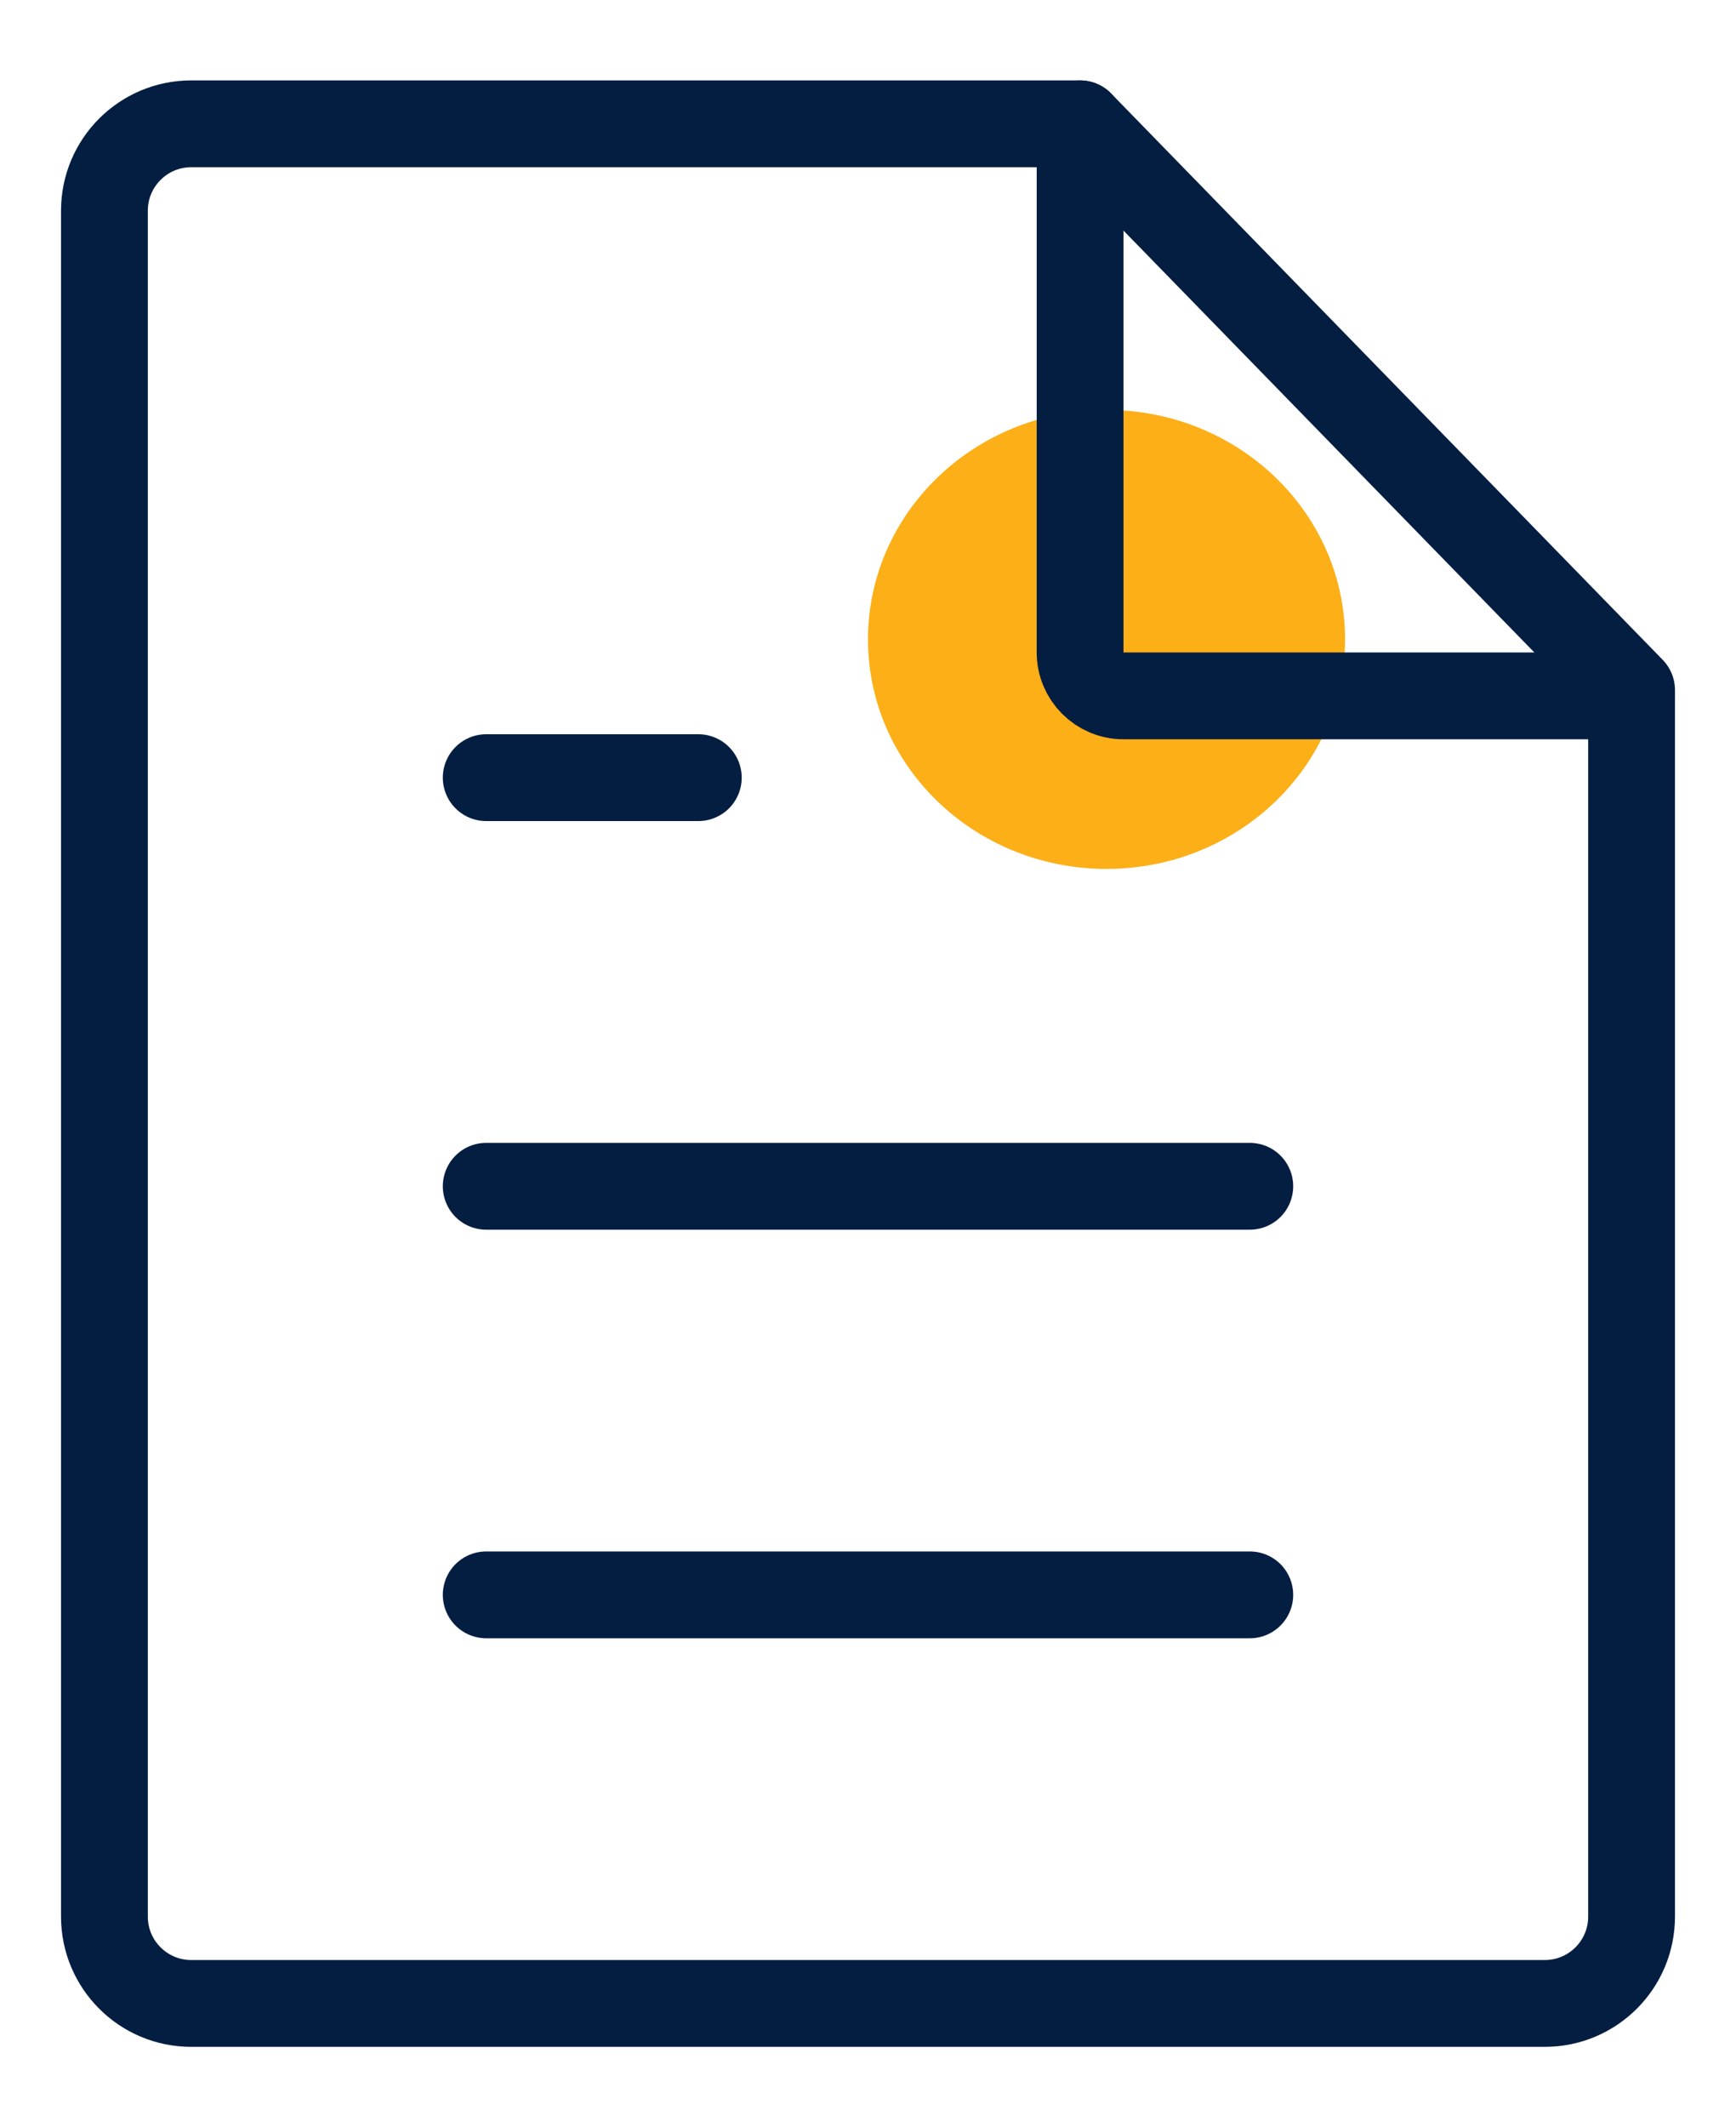
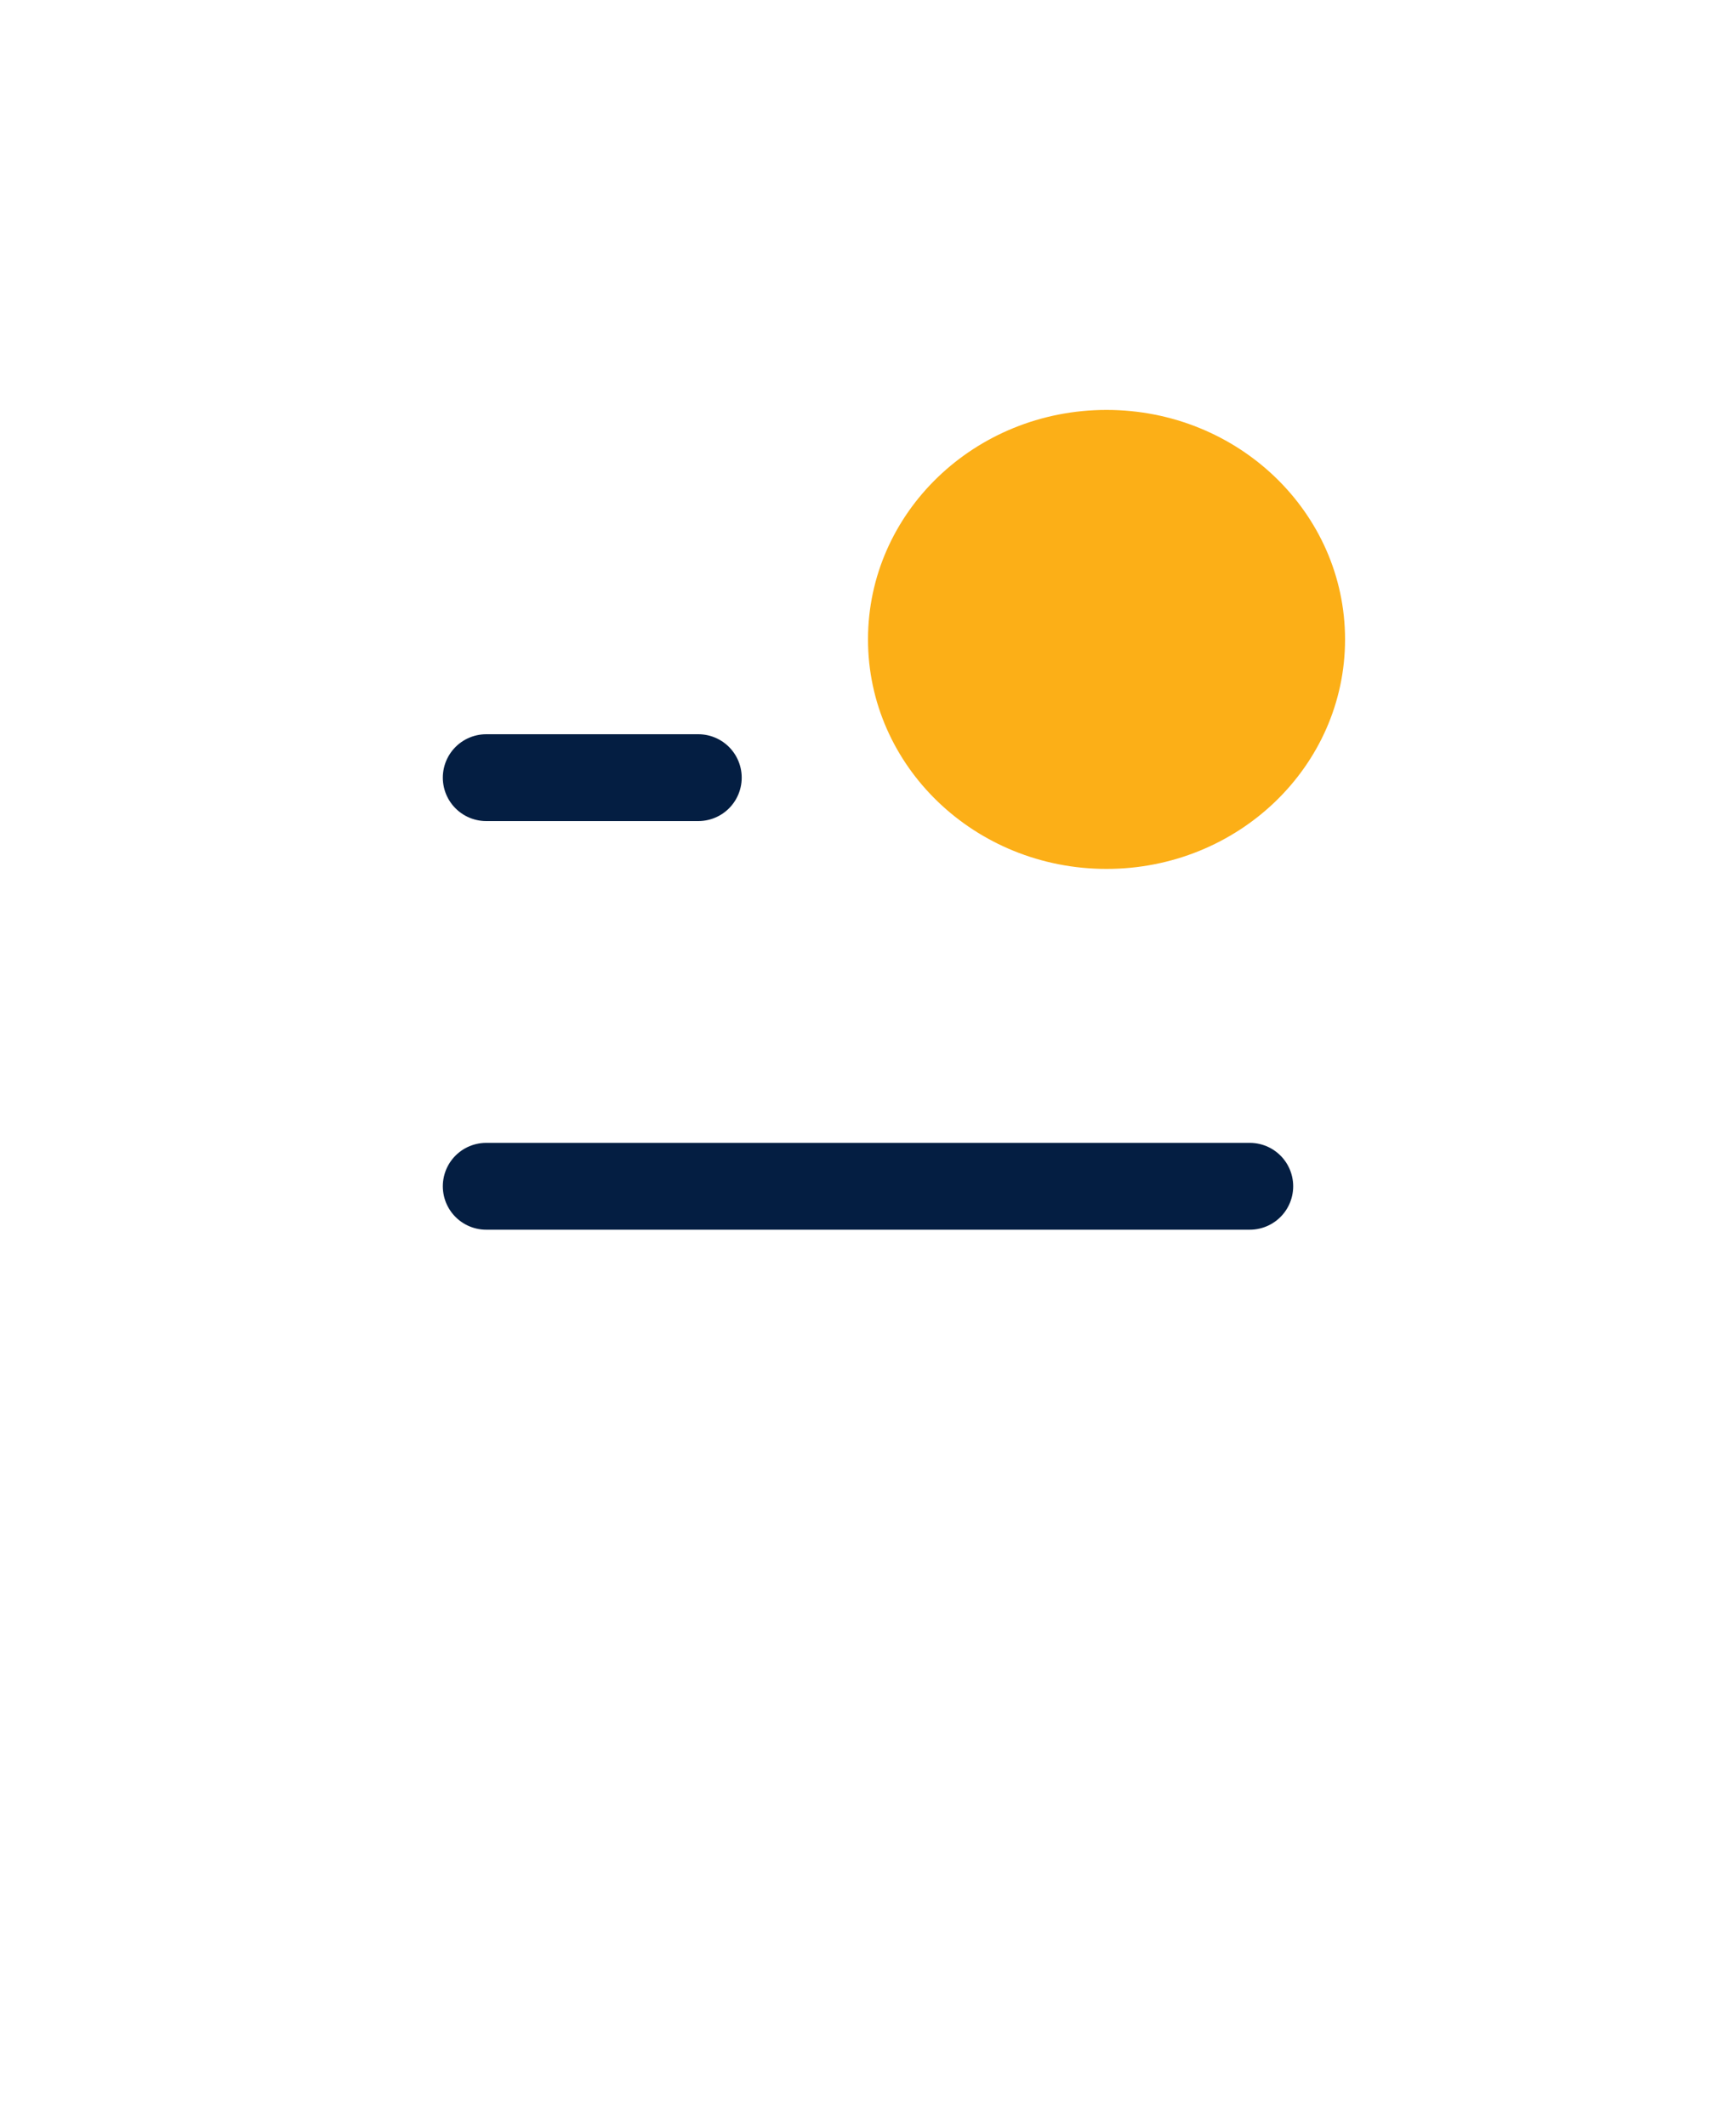
<svg xmlns="http://www.w3.org/2000/svg" width="40" height="49" viewBox="0 0 40 49" fill="none">
  <ellipse cx="25.496" cy="14.728" rx="5.496" ry="5.286" fill="#FCAF17" />
-   <path d="M4.406 2.852H24.887L37.594 15.895V44.146C37.594 45.25 36.699 46.146 35.594 46.146H4.406C3.302 46.146 2.406 45.25 2.406 44.146V4.852C2.406 3.747 3.302 2.852 4.406 2.852Z" stroke="#041E42" stroke-width="2" stroke-linecap="round" stroke-linejoin="round" />
-   <path d="M24.887 2.852V15.028C24.887 15.58 25.335 16.028 25.887 16.028C30.458 16.028 32.665 16.028 37.593 16.028" stroke="#041E42" stroke-width="2" stroke-linecap="round" stroke-linejoin="round" />
  <path d="M28.797 27.324H11.203" stroke="#041E42" stroke-width="2" stroke-linecap="round" stroke-linejoin="round" />
-   <path d="M28.797 36.735H11.203" stroke="#041E42" stroke-width="2" stroke-linecap="round" stroke-linejoin="round" />
  <path d="M16.09 17.912H13.647H11.203" stroke="#041E42" stroke-width="2" stroke-linecap="round" stroke-linejoin="round" />
</svg>